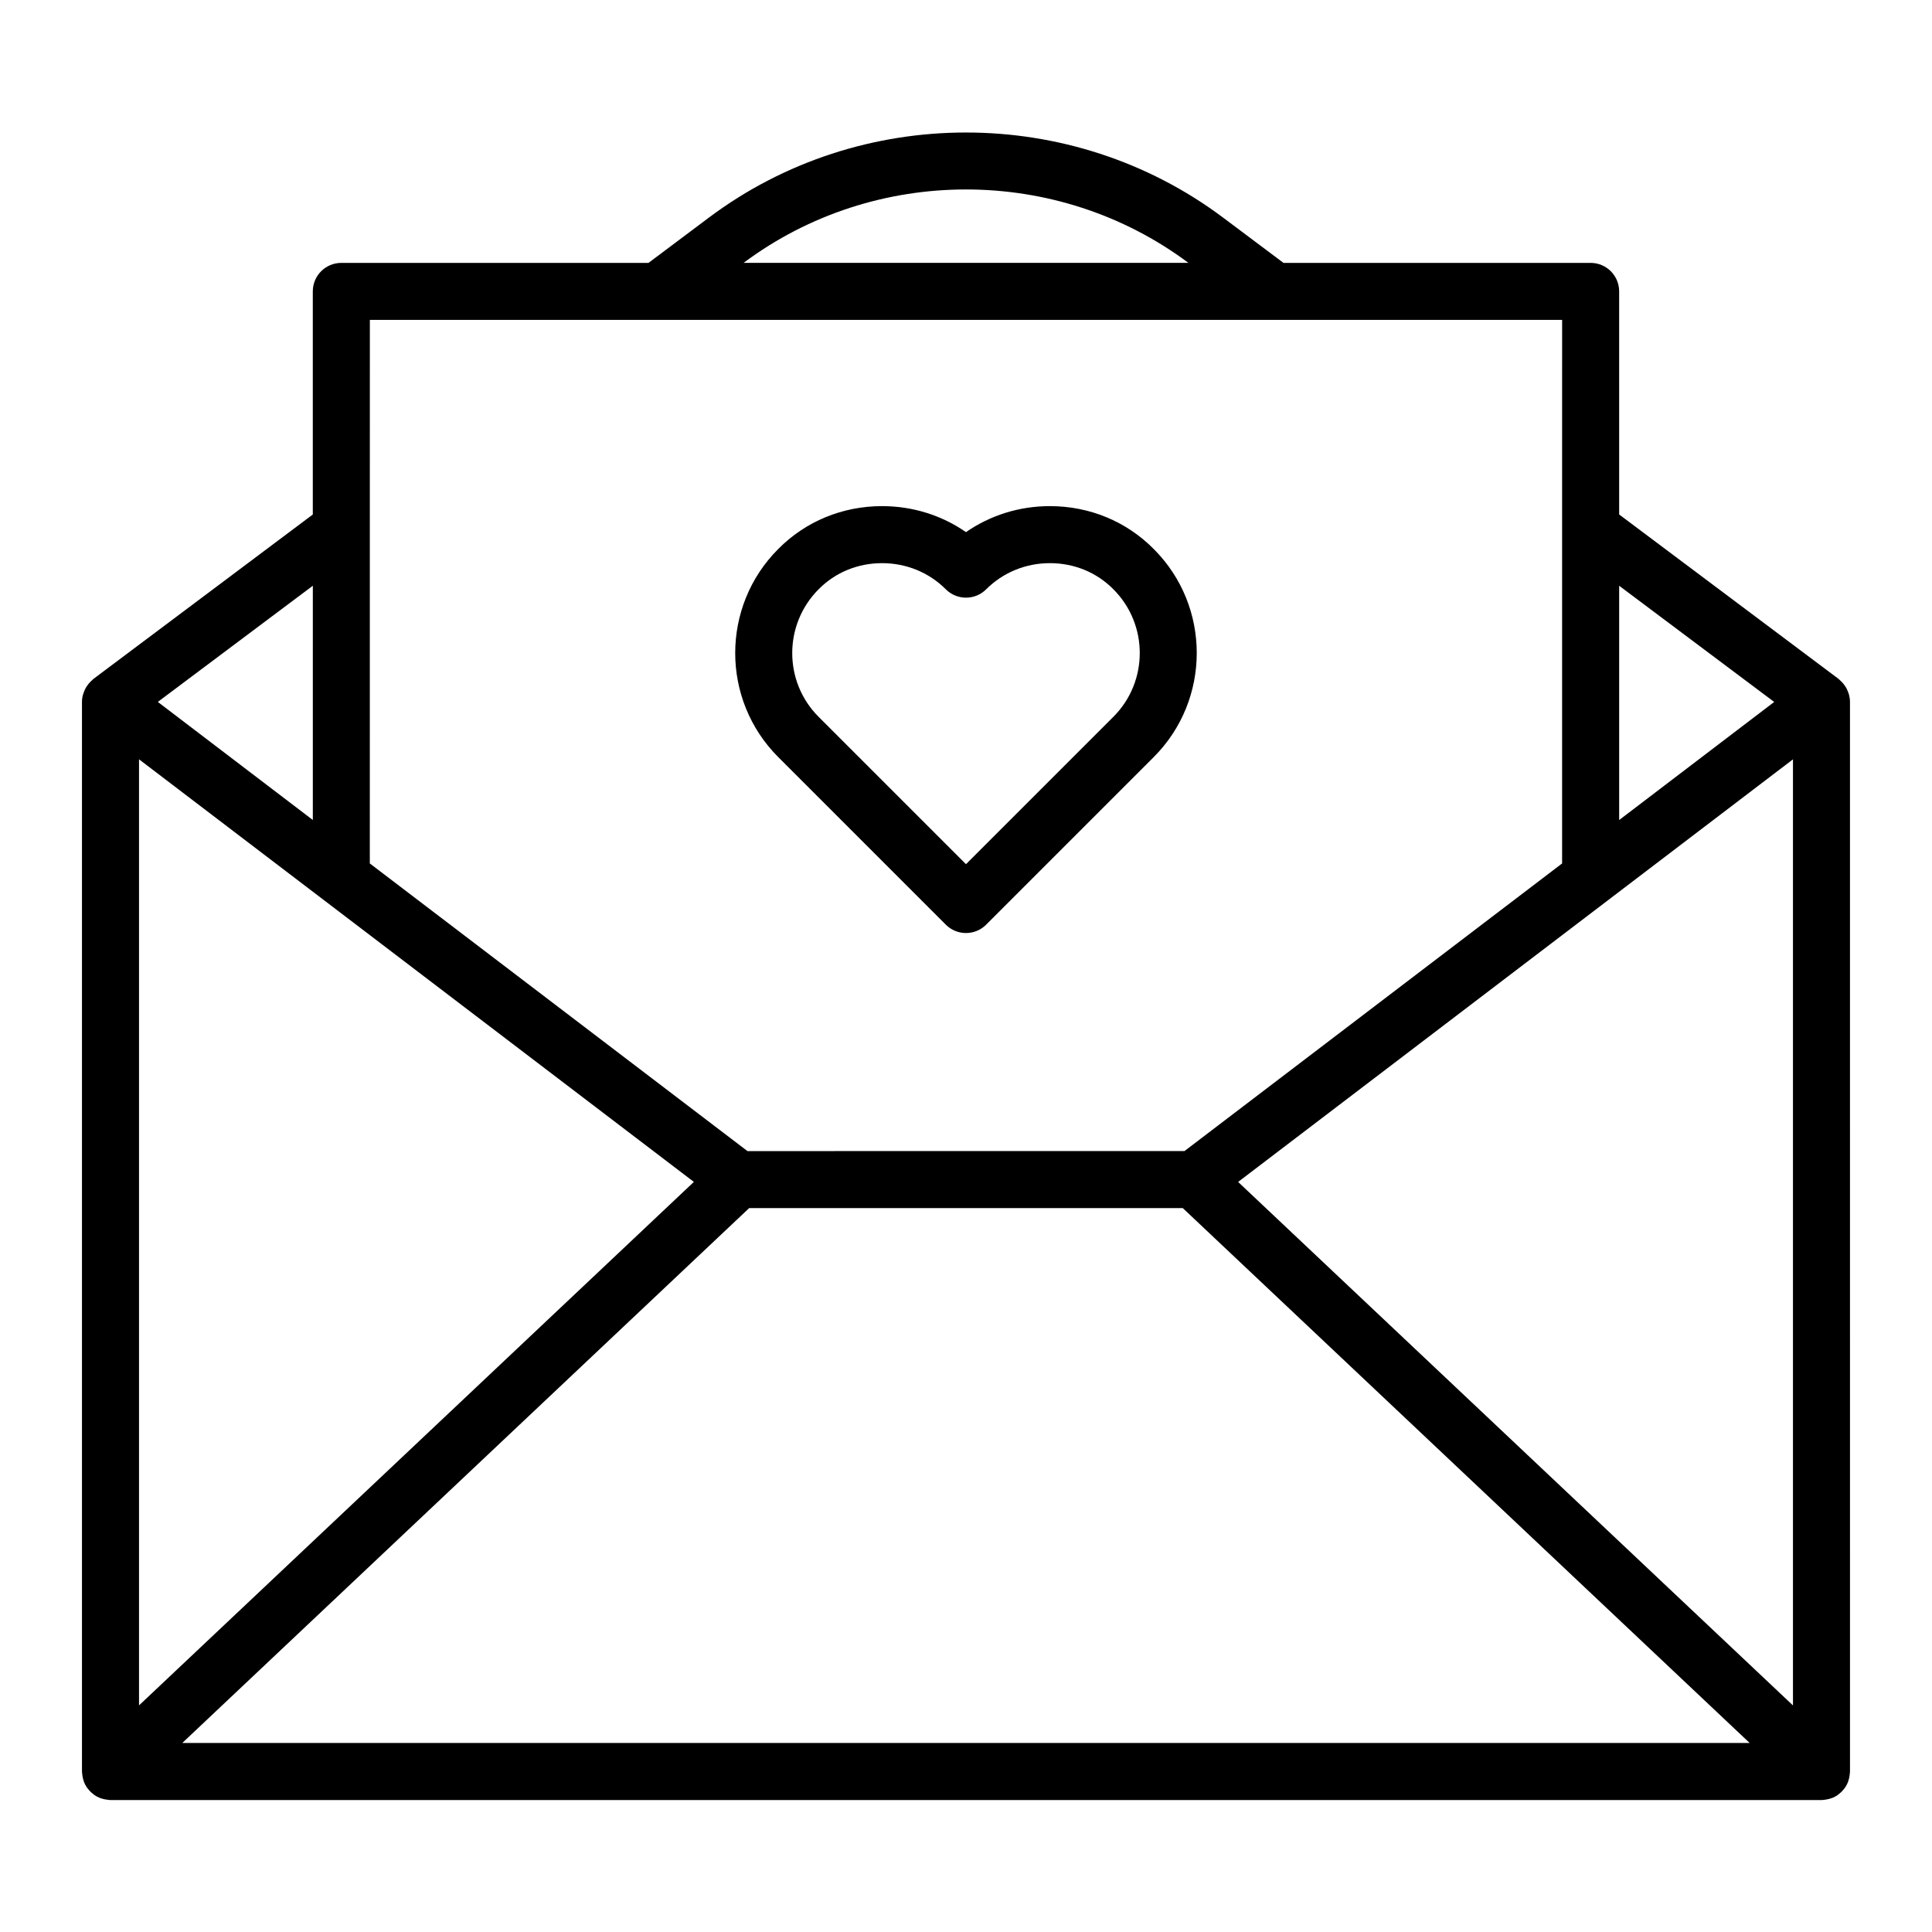
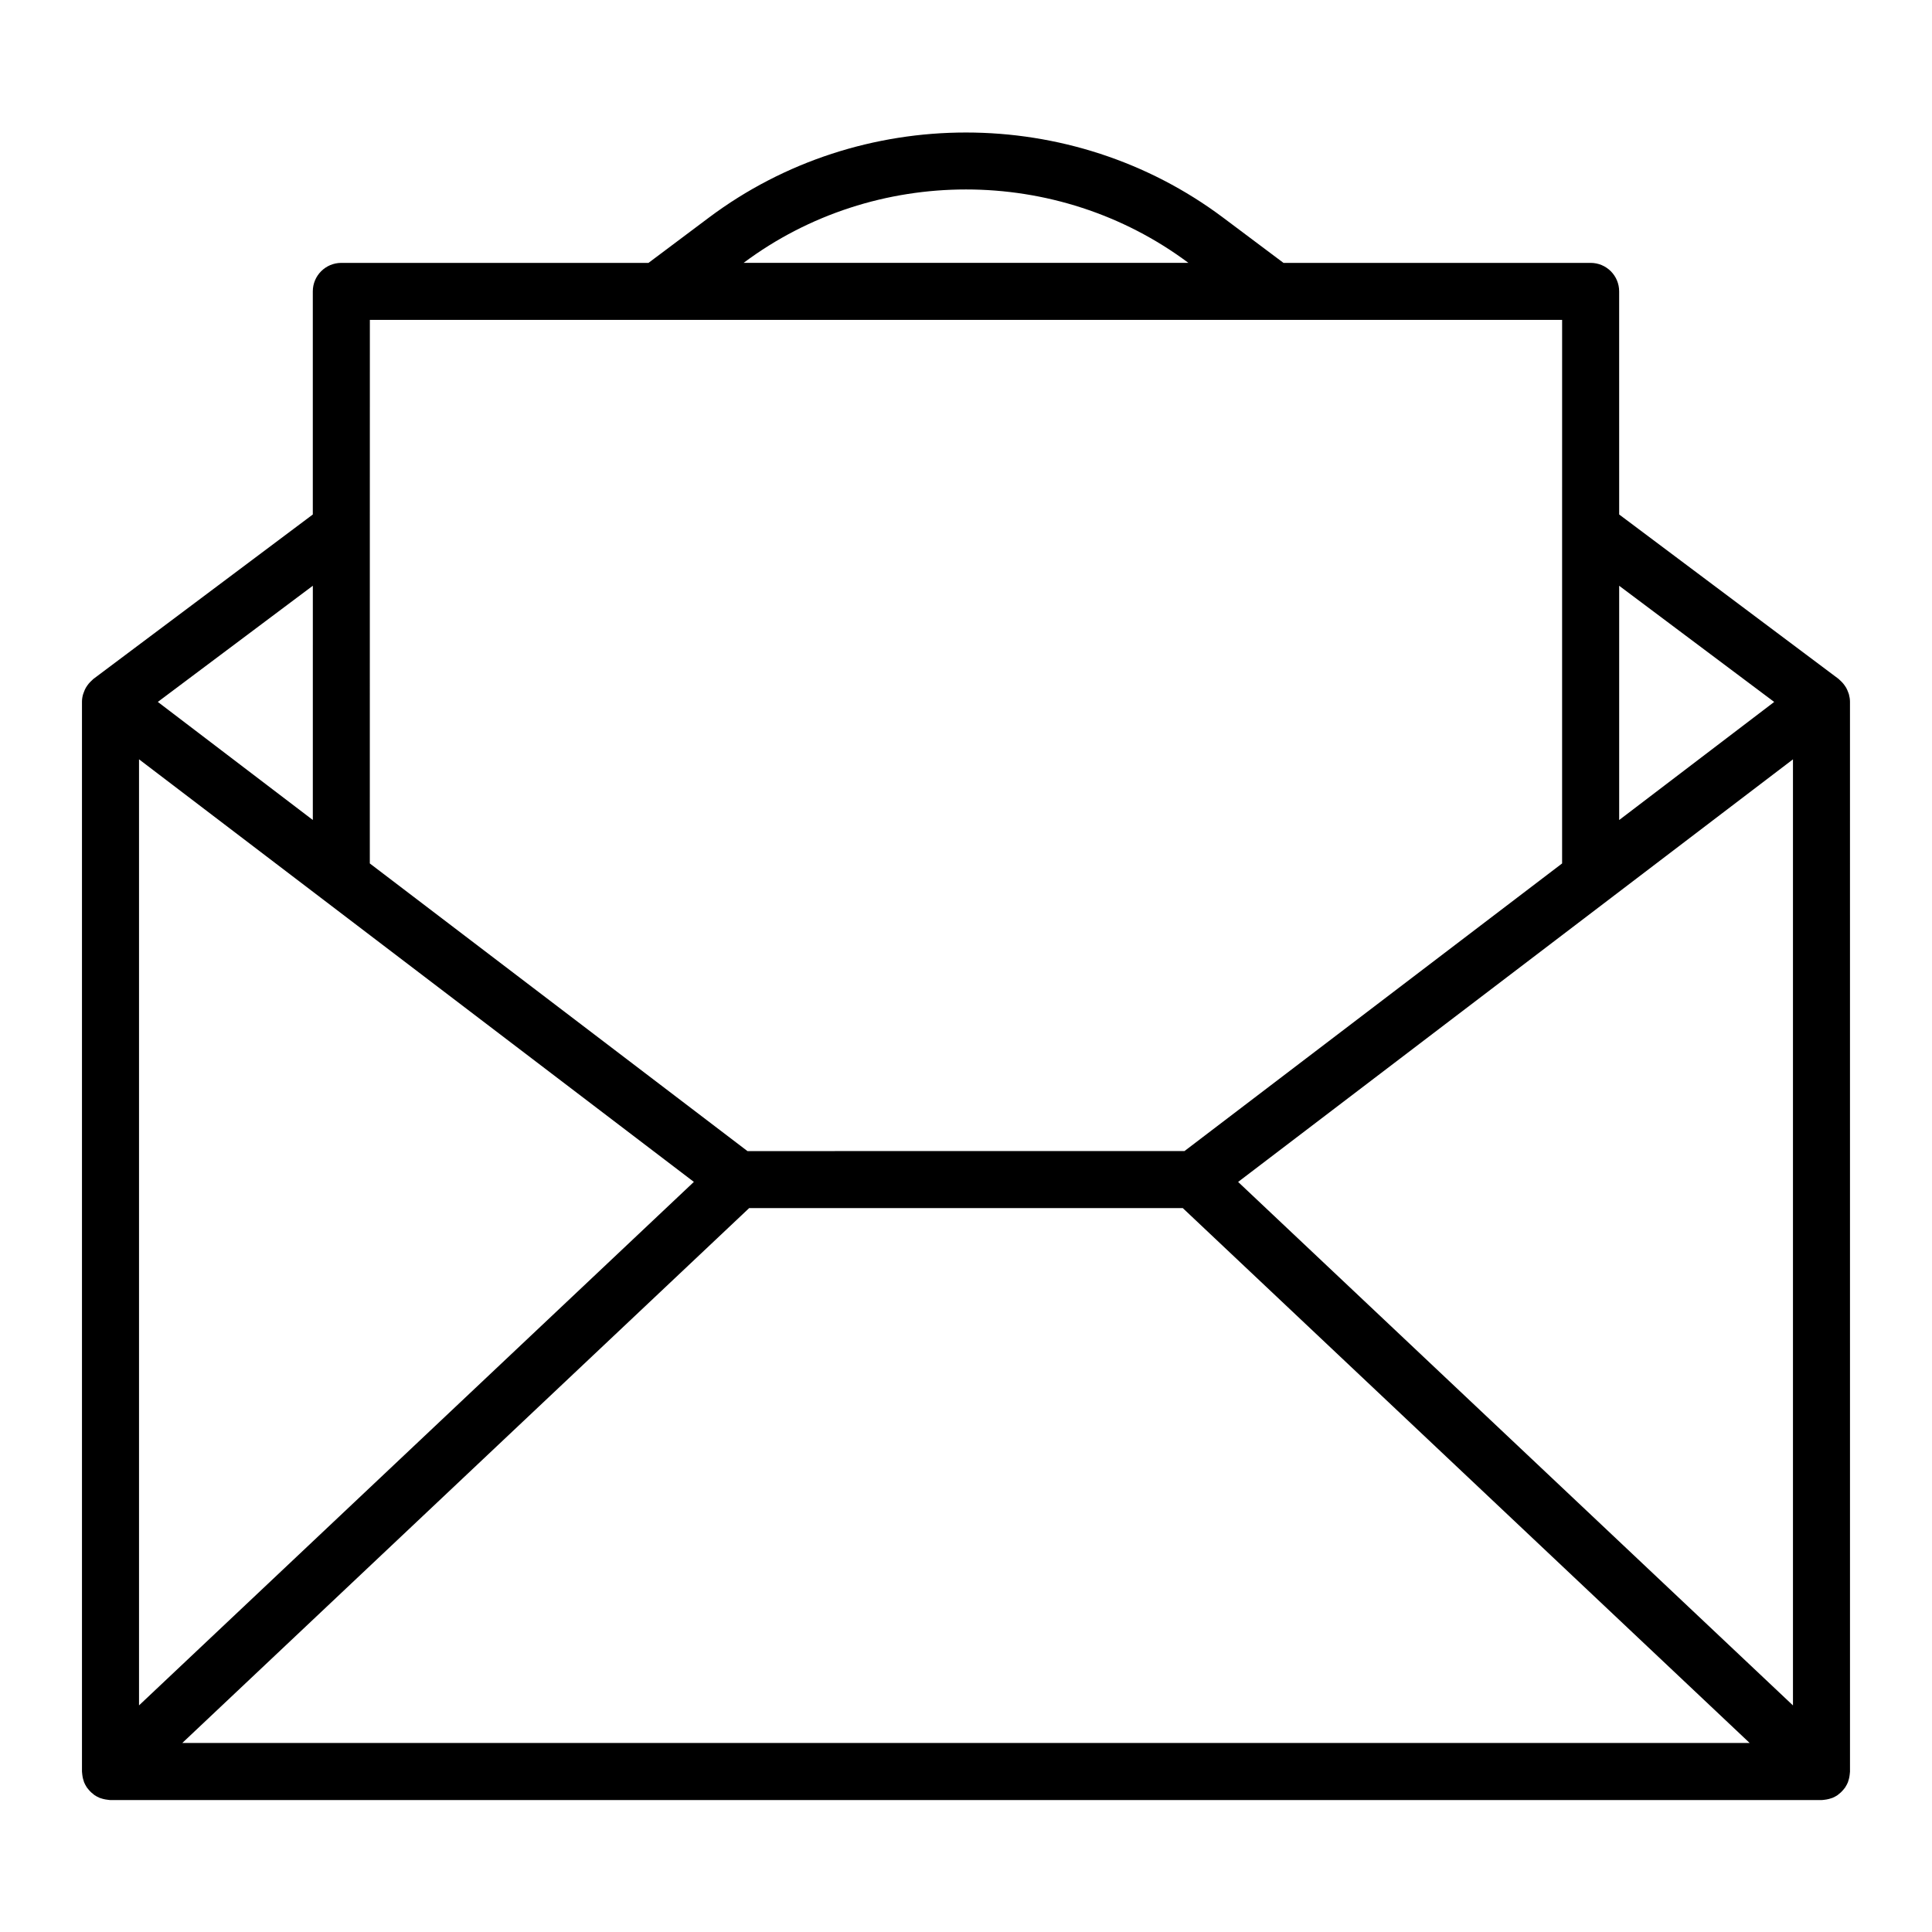
<svg xmlns="http://www.w3.org/2000/svg" fill="#000000" width="800px" height="800px" version="1.1" viewBox="144 144 512 512">
  <g>
-     <path d="m394.65 389.05c1.477 1.477 3.41 2.211 5.344 2.211s3.871-0.734 5.344-2.211l44.402-44.402c15.211-15.211 15.211-39.957 0.031-55.133-7.262-7.344-17.039-11.387-27.539-11.387-8.086 0-15.781 2.414-22.238 6.891-6.457-4.481-14.152-6.891-22.238-6.891-10.5 0-20.277 4.047-27.508 11.355-15.211 15.211-15.211 39.957 0 55.16zm-33.684-88.906c4.398-4.449 10.359-6.902 16.793-6.902 6.422 0 12.426 2.465 16.898 6.934 2.953 2.949 7.734 2.949 10.688 0 4.473-4.469 10.473-6.934 16.898-6.934 6.43 0 12.395 2.449 16.82 6.926 9.316 9.316 9.316 24.477 0 33.789l-39.066 39.062-39.059-39.055c-9.32-9.316-9.32-24.473 0.027-33.82z" />
    <path d="m633.78 327.45c-0.145-0.406-0.312-0.801-0.523-1.18-0.121-0.211-0.258-0.406-0.398-0.609-0.23-0.332-0.488-0.641-0.77-0.934-0.176-0.18-0.348-0.352-0.543-0.516-0.105-0.09-0.188-0.203-0.301-0.289l-58.148-43.578-0.004-59.117c0-4.176-3.379-7.559-7.559-7.559h-81.395l-15.996-11.992c-40.125-30.078-96.168-30.078-136.29 0l-15.996 11.992h-81.402c-4.176 0-7.559 3.379-7.559 7.559v59.121l-58.145 43.578c-0.109 0.086-0.191 0.195-0.301 0.289-0.195 0.16-0.367 0.336-0.543 0.516-0.289 0.293-0.539 0.598-0.77 0.934-0.141 0.203-0.277 0.395-0.398 0.609-0.211 0.379-0.379 0.77-0.523 1.18-0.07 0.203-0.16 0.387-0.215 0.594-0.172 0.621-0.277 1.266-0.277 1.93v283.5c0 0.125 0.031 0.242 0.035 0.363 0.012 0.168 0.031 0.328 0.051 0.492 0.047 0.379 0.105 0.746 0.203 1.102 0.039 0.156 0.09 0.301 0.141 0.453 0.023 0.07 0.039 0.141 0.066 0.207 0.02 0.051 0.016 0.109 0.035 0.16 0.004 0.016 0.02 0.031 0.023 0.047 0.172 0.43 0.387 0.832 0.637 1.215 0.023 0.039 0.039 0.086 0.066 0.125 0.09 0.141 0.207 0.262 0.312 0.395 0.09 0.121 0.188 0.23 0.289 0.348 0.211 0.246 0.434 0.48 0.676 0.695 0.117 0.105 0.238 0.203 0.363 0.297 0.137 0.109 0.262 0.238 0.402 0.332 0.004 0.004 0.012 0.012 0.016 0.012 0.371 0.25 0.77 0.465 1.188 0.648 0.02 0.012 0.035 0.023 0.059 0.035 0.008 0.016 0.012 0.016 0.023 0.016 0.168 0.07 0.344 0.109 0.516 0.168 0.145 0.051 0.293 0.098 0.449 0.137 0.406 0.109 0.828 0.188 1.258 0.23 0.246 0.031 0.496 0.082 0.75 0.082h453.43c0.25 0 0.5-0.051 0.75-0.074 0.434-0.047 0.852-0.117 1.258-0.23 0.152-0.039 0.297-0.086 0.449-0.137 0.172-0.059 0.352-0.098 0.516-0.168 0.004-0.004 0.016-0.004 0.02-0.004 0.02-0.012 0.035-0.023 0.059-0.035 0.414-0.188 0.816-0.398 1.188-0.648 0.004-0.004 0.012-0.012 0.016-0.012 0.145-0.102 0.266-0.227 0.402-0.332 0.125-0.098 0.246-0.191 0.363-0.297 0.242-0.215 0.465-0.449 0.676-0.695 0.102-0.117 0.195-0.227 0.289-0.348 0.102-0.133 0.215-0.25 0.312-0.395 0.023-0.039 0.039-0.086 0.066-0.125 0.246-0.383 0.457-0.785 0.637-1.215 0.004-0.016 0.02-0.031 0.023-0.047 0.02-0.051 0.02-0.109 0.035-0.16 0.023-0.066 0.039-0.141 0.066-0.207 0.051-0.152 0.102-0.297 0.141-0.453 0.098-0.359 0.16-0.727 0.203-1.102 0.02-0.168 0.039-0.328 0.051-0.492 0.004-0.125 0.035-0.242 0.035-0.363l-0.004-283.52c0-0.66-0.105-1.305-0.273-1.934-0.051-0.207-0.141-0.395-0.211-0.594zm-14.625 17.785v250.72l-147.04-138.73zm-4.977-15.211-41.082 31.293v-62.082zm-155.24-116.36h-117.88c34.723-25.941 83.152-25.938 117.88 0zm-216.92 15.113h315.96l-0.004 55.344v88.699l-100.08 76.227-115.81 0.004-100.08-76.227 0.004-88.703zm-61.176 116.45 147.04 111.99-147.04 138.73zm46.059 16.082-41.078-31.293 41.082-30.789zm-34.594 244.6 150.23-141.75h114.91l150.23 141.75z" />
  </g>
</svg>